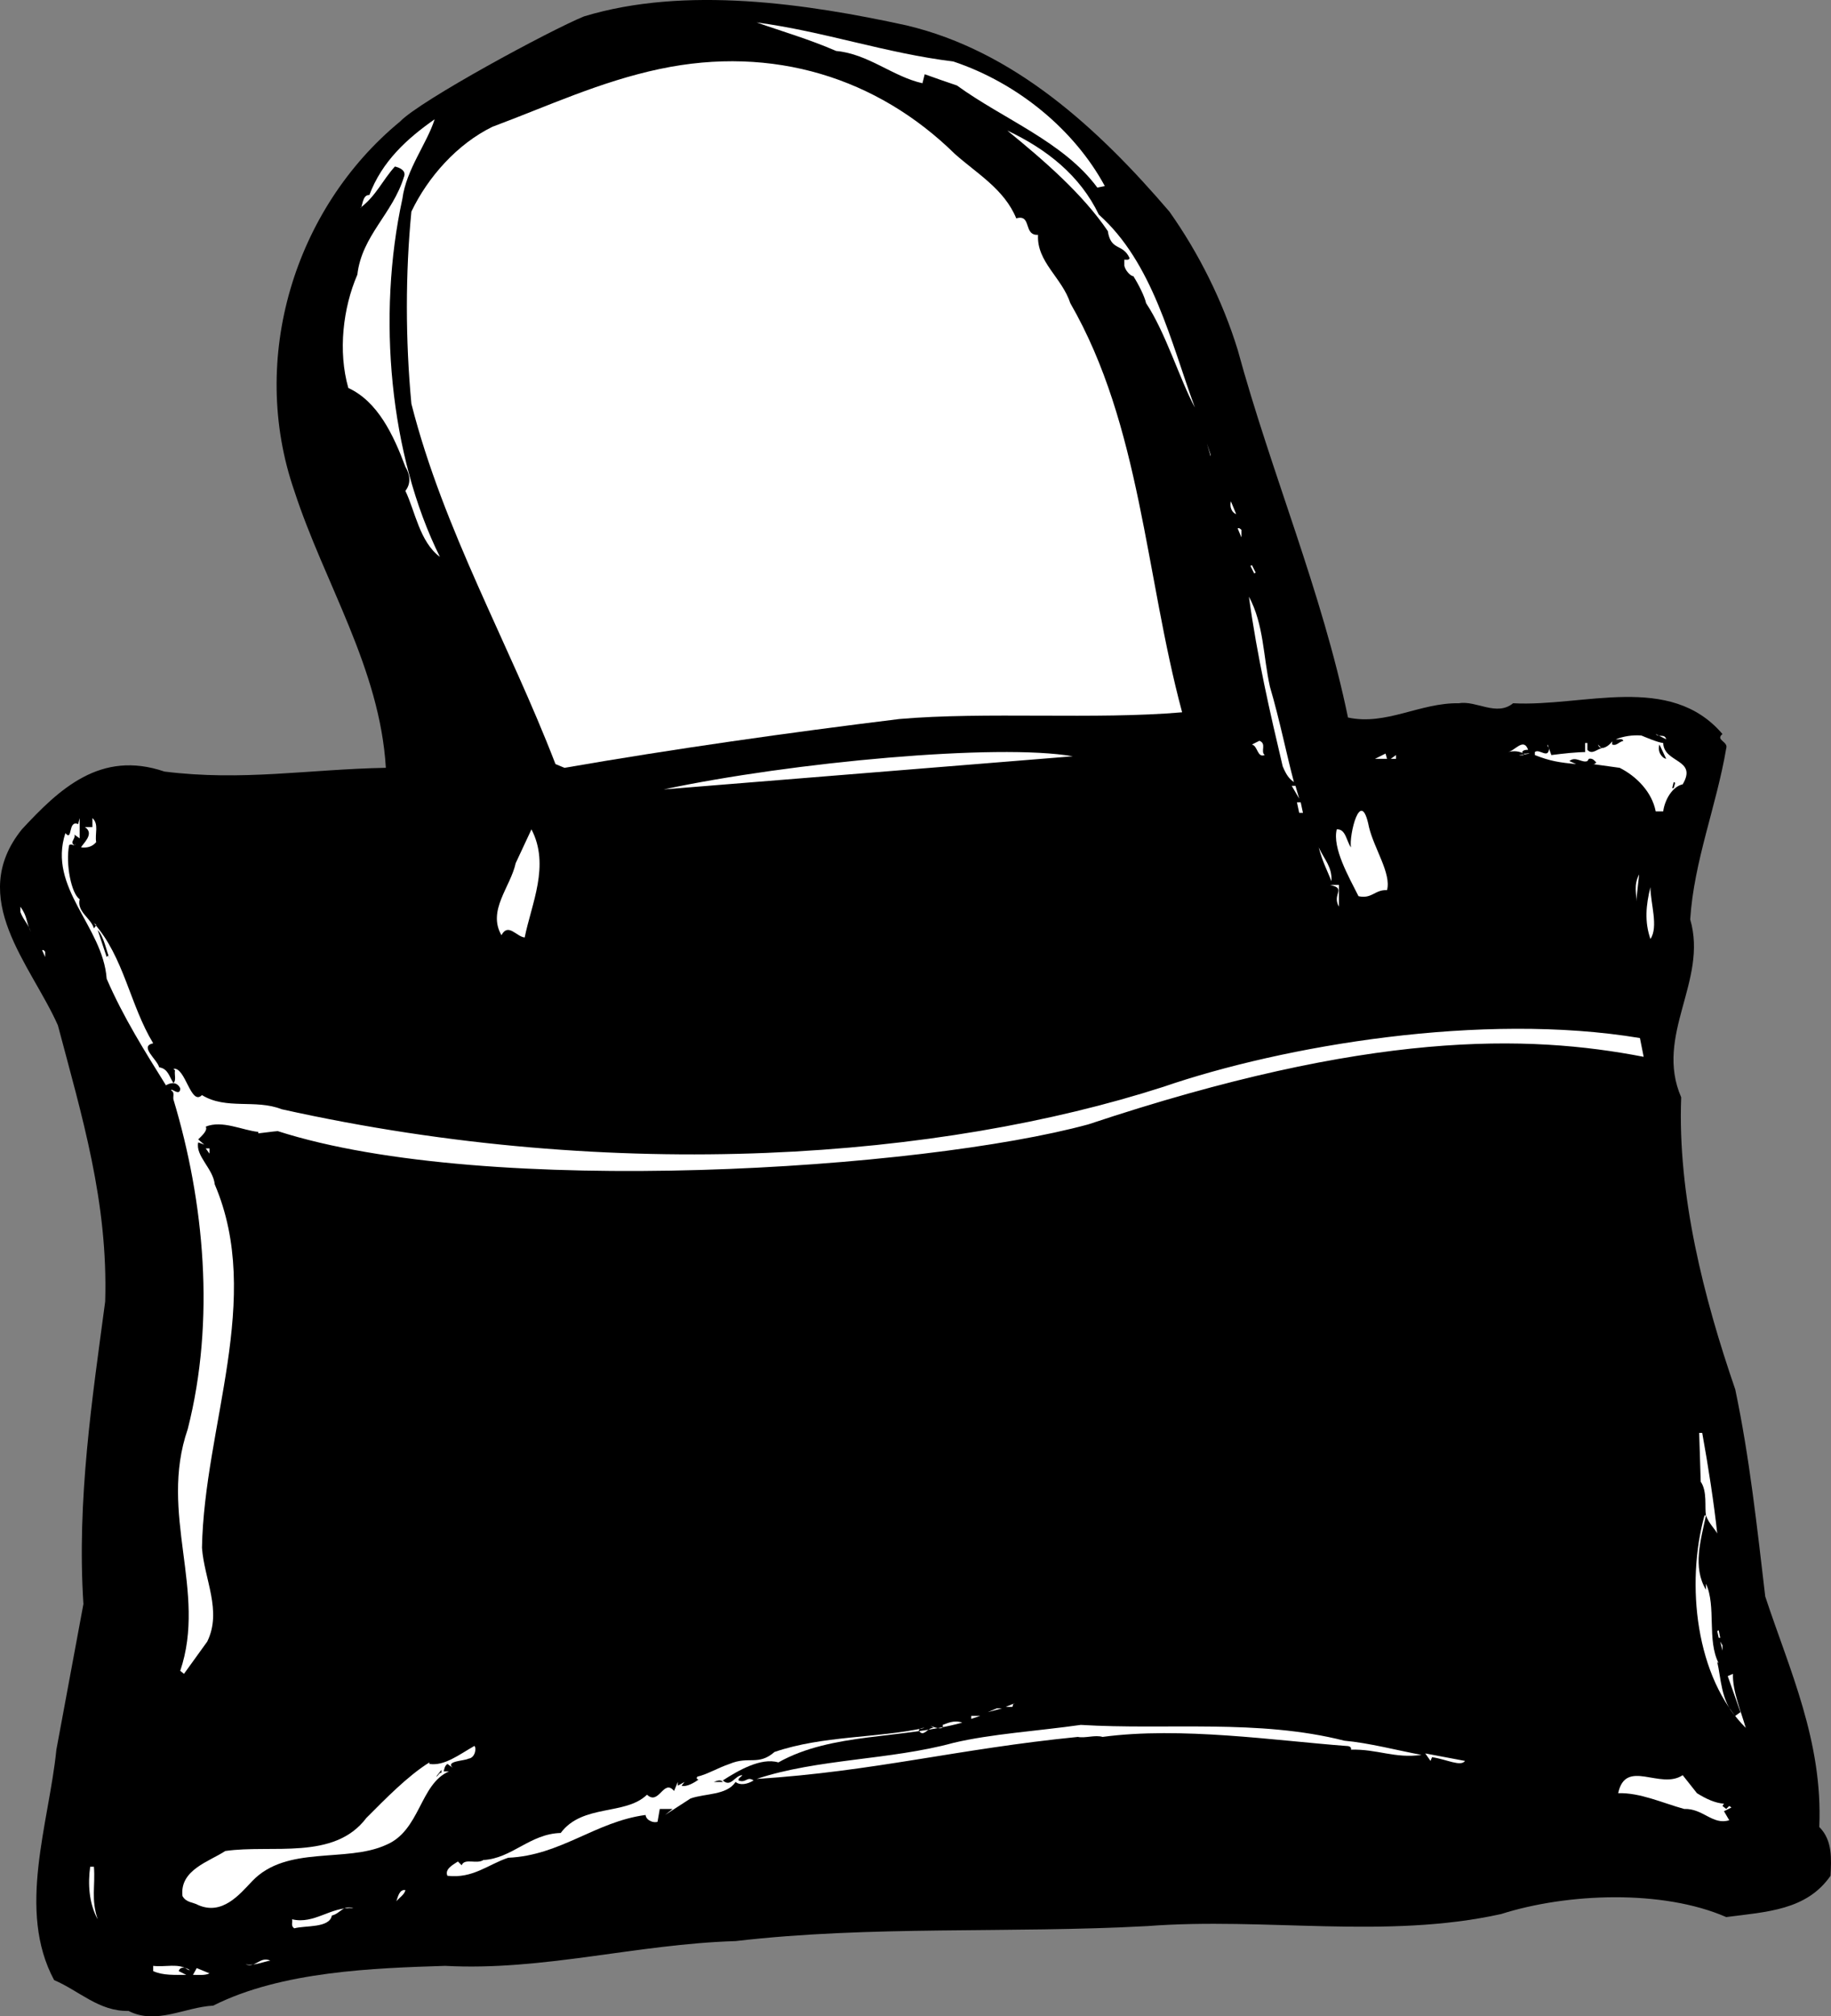
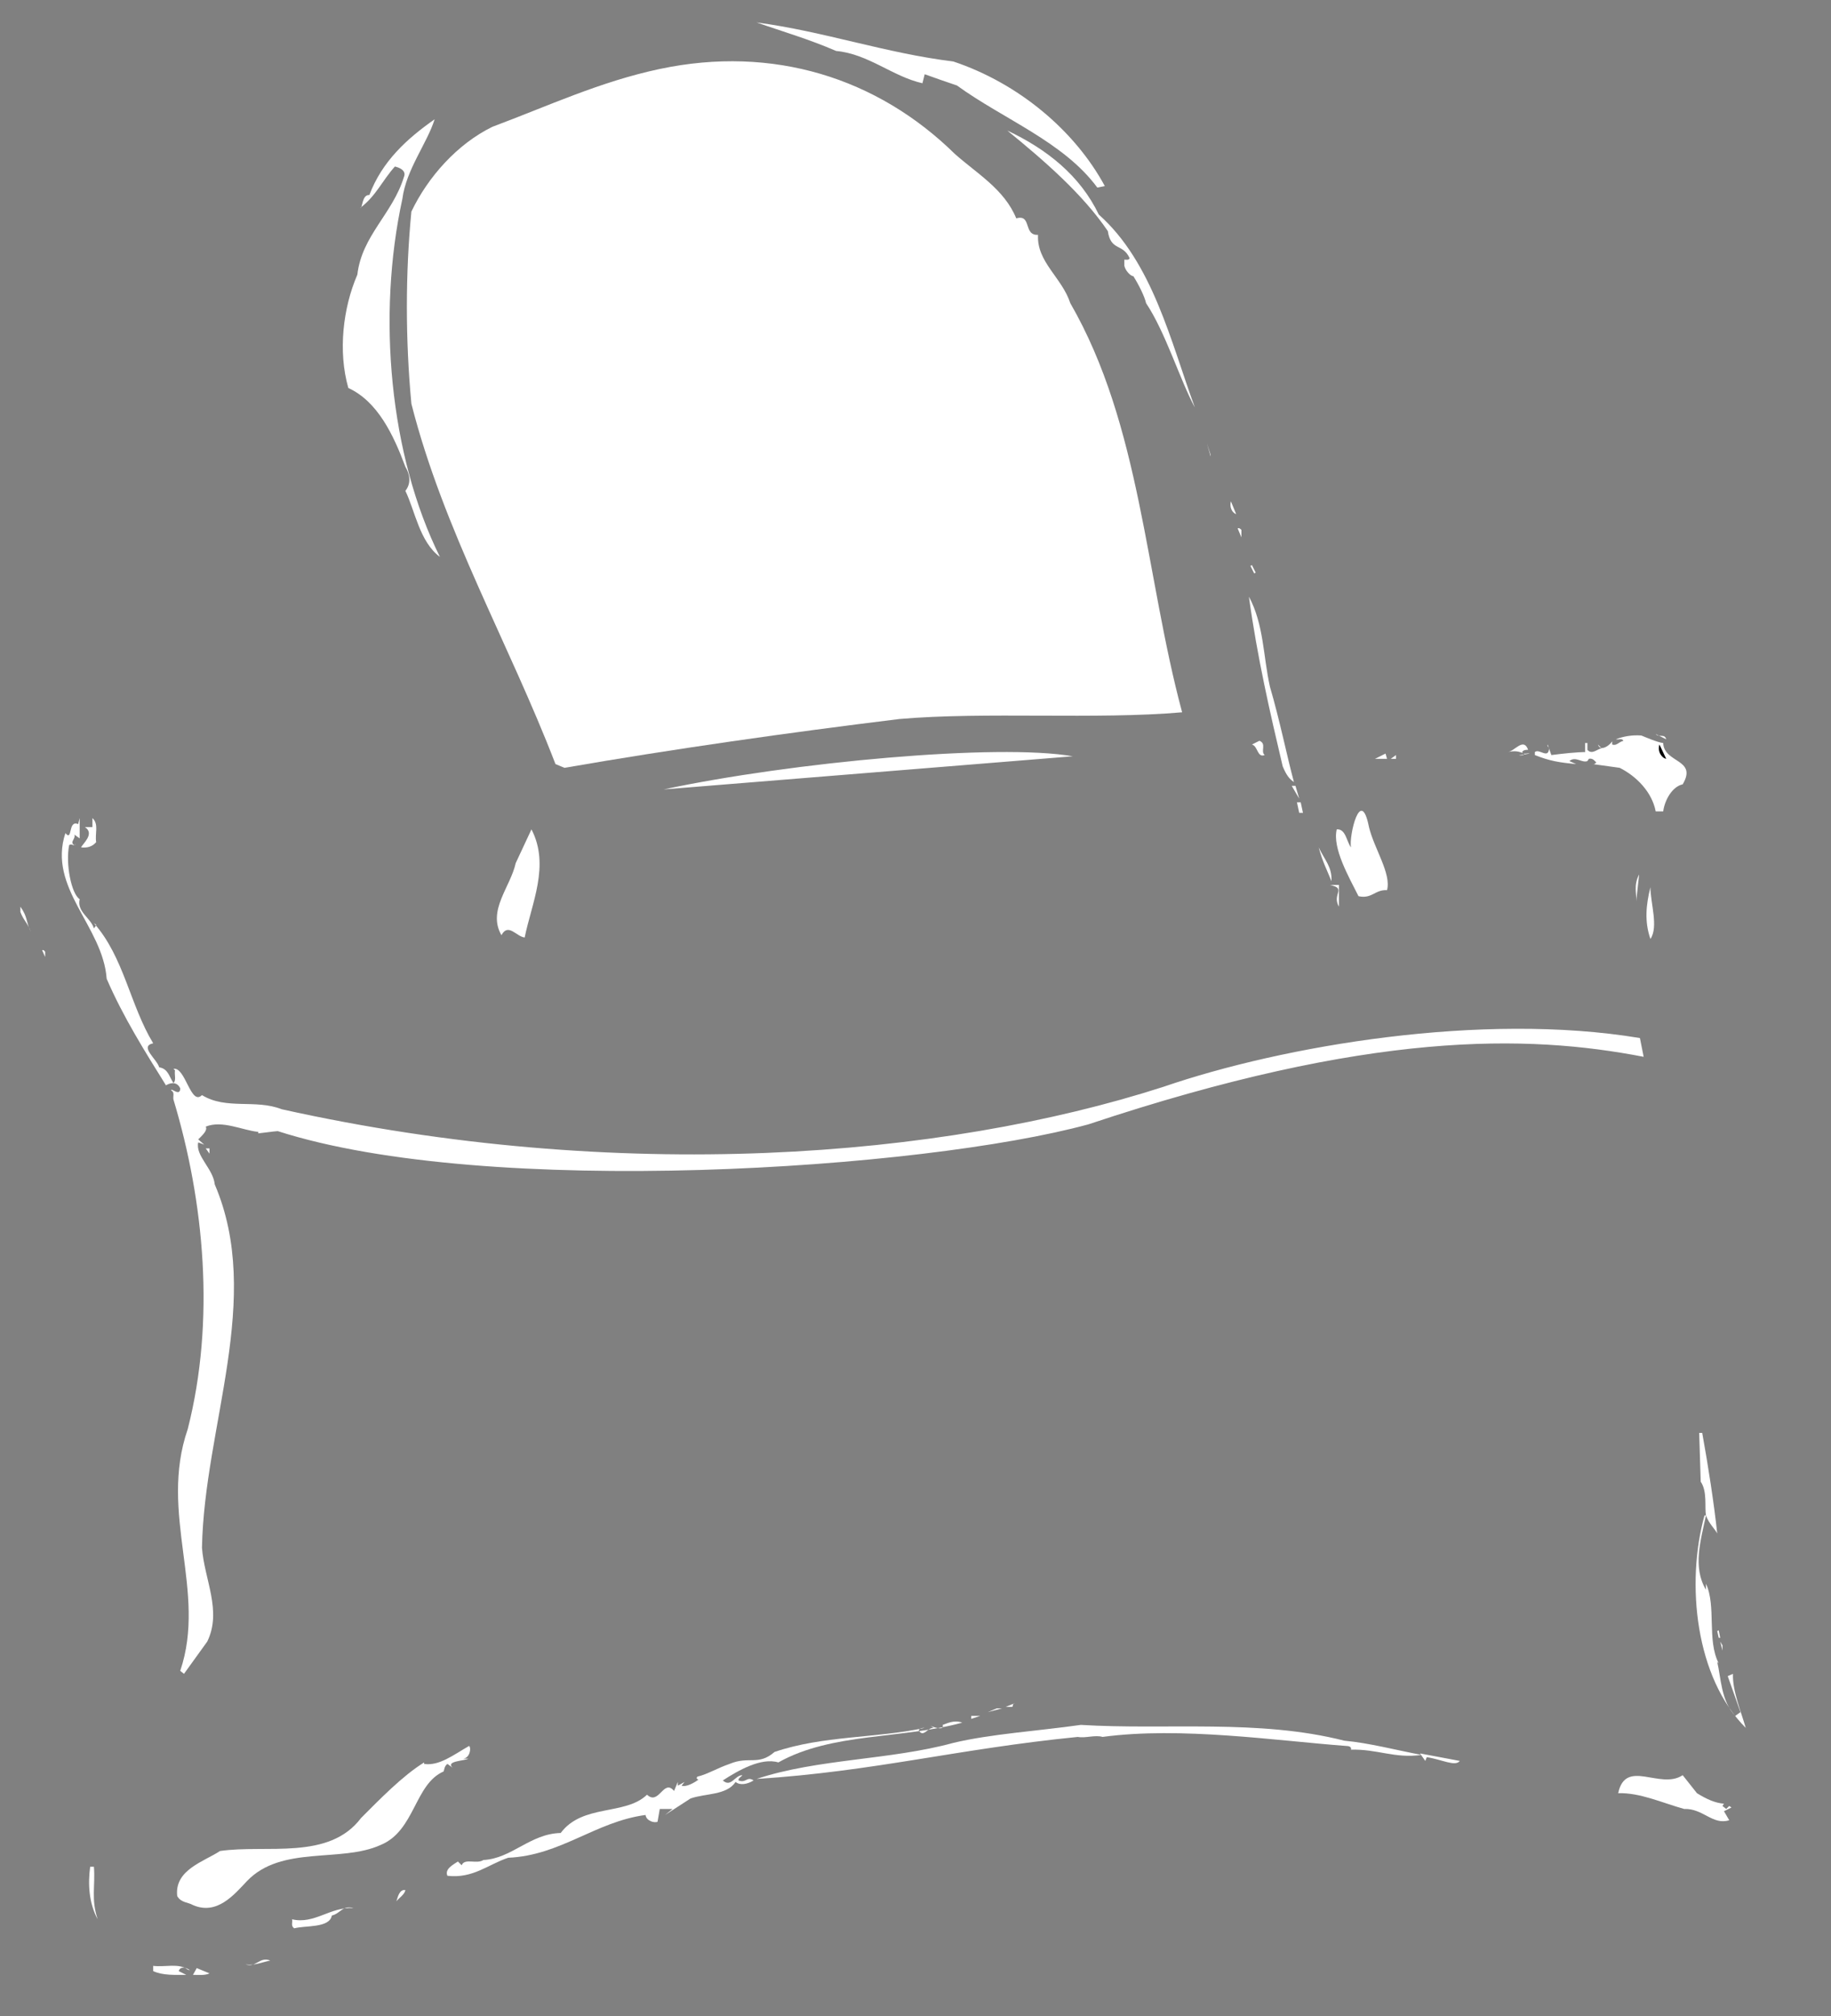
<svg xmlns="http://www.w3.org/2000/svg" width="243.975" height="268.616">
  <rect width="100%" height="100%" fill="#808080" stroke="none" />
-   <path d="M120.815 3.39c14.301 3.398 25.5 13.698 35 24.796 3.899 5.5 7.098 11.902 9.098 18.402 4.5 16.5 11.203 32.098 14.703 49 5.098 1.098 9.598-2 14.797-1.902 2.3-.398 5 1.8 7.203 0 9.399.5 20.899-4.098 27.899 4.102-1 .8.8 1 .5 1.898-1.301 7.703-4.301 15-4.801 22.8 2.402 8.2-4.8 15.403-1.2 23.7-.5 13 3 26.703 7.2 38.902 1.902 9 2.902 18.301 4 27.598 3.2 9.703 7.7 19.3 7.2 30.703 1.8 1.797 1.6 4.297 1.5 6.5-3.2 4.598-8.5 4.797-13.9 5.5-8.5-3.703-21.199-3.203-30-.402-15.398 3.402-31.398.402-47.1 1.601-18.4 1-36.9-.101-54.9 2-13.199.399-25.699 4-38.699 3.301-9.402.297-21.8.7-30.902 5.297-3.797.203-7.598 2.602-11.297.703-3.902.098-6.601-2.703-9.902-4.101-5-9.301-.7-20.801.3-30.7l3.602-19.402c-.902-13.898 1.2-27.5 2.899-40.297.398-13.3-3.102-24.703-6.301-36.8-3.598-8.102-12.2-16.903-4.8-26.102 5-5.399 10.5-10.598 19-7.7 10.401 1.301 19.1-.3 29.5-.5-.798-13.3-8.2-24.6-12.2-36.898-6.098-17.601 0-37.601 14.101-49.203 2.696-2.812 19.903-12.117 24.5-14 13.5-4.098 29.7-1.7 43 1.203" />
  <path fill="#fff" d="M87.913 9.186c-8 1.703-14.797 4.902-22.297 7.703-4.703 2.297-8.601 6.7-10.8 11.297-.801 8.203-.801 17.102 0 25.602 4.3 16.898 13 31.898 19.199 48l1.199.5c14.402-2.5 29.902-4.7 44.601-6.5 11.399-1 26.301.101 37.7-.899-4.899-18.203-5.5-38.203-14.899-54.5-1.101-3.402-4.5-5.5-4.3-9.101-2 .101-.801-2.801-2.903-2.2-1.598-3.902-5.297-6-8.2-8.601-10.3-10.098-24.198-14.5-39.3-11.3m39.102-1.001c8.699 2.902 16.199 9.203 20.199 16.602l-1 .199c-4.5-6.098-12.5-9.098-18.7-13.598-1.5-.5-2.898-1-4.3-1.5l-.3 1.2c-4-.903-7.2-3.903-11.5-4.301-3.7-1.602-7.2-2.602-10.599-3.801 9 1.2 17.2 4.101 26.2 5.2" />
  <path fill="#fff" d="M53.616 26.487c-3.402 15.601-1.703 34.2 5 47.7-2.703-2-3.3-6.099-4.601-8.798.8-1 .601-2.203 0-3.203-1.602-4.297-3.7-8.7-7.602-10.5-1.398-4.898-.7-10.7 1.203-15.098.598-5.199 4.7-8.101 6.2-13 .398-.902-.7-1.3-1.2-1.402-1.703 1.902-2.5 3.902-4.601 5.5.3.102.199-1.797 1.199-1.7 1.7-4.5 5-7.5 8.7-10.097-1 3.2-3.798 6.7-4.298 10.598m92.797 2.101c7.203 6.399 9.602 17 12.8 25.7-2-3.7-3.898-10-6.5-13.899-.198-.902-1-2.5-1.698-3.601-.399 0-1.102-.801-1.2-1.399v-.8c.301 0 .598.097.7-.2-.899-2-2.5-.902-2.899-3.601-3.402-5-8.5-9.399-13.402-13.399 5.3 2.5 9.7 6 12.2 11.2m14.901 32.199-.5-1.7.5 1.5zm3.399 7.699c-.598-.2-.899-1-.7-1.7l.7 1.7m.699 2.101v1l-.5-1.199c.203-.101.402.098.5.2m1.203 4.801.2-.102.5 1-.2.101-.5-1m2.598 16.098c1.3 4.402 2.3 9.402 3.2 12.7-.599-.4-1-.9-1.5-2.099-1.7-7.199-3.4-14.601-4.5-22.601 2 3.7 1.901 8 2.8 12m52.801 7-1.399-.7c.399.5 1.2-.1 1.399.7m-3.301-.5c.5.2 2.101.902 2.902 1 .098 2.7 4.598 2.101 2.598 5.5-1.399.3-2.399 2.101-2.598 3.601h-1c-.5-2.601-2.601-4.699-4.8-5.8l-3.602-.5c.2.101.3-.102.5-.2-.3-.3-.5-.601-1-.5l-.2.301c-.699.297-1.6-.703-2.398 0l.899.399c-2.2-.2-3.5-.399-5.5-1.2v-.402c.601-.5 1.8 1 1.898-.5-.098-.2-.297-.297-.2-.5l.5 1.402c1.602-.199 3.302-.402 4.802-.402h-.301v-1.2h.3v.903c.602.7 1.301-.101 1.9-.203l-.5-.5c.401 1.203 2-.297 1.901-.5v.5c.598.203.801-.297 1.5-.5-.199-.398-.699-.098-1-.2 1-.398 2.2-.597 3.399-.5m-50.199 2.602c-1 .399-.899-1.199-1.7-1.402l1-.5c1 .402.098 1.402.7 1.902m-25.567.165c-9.98-1.75-37.398.77-54.52 4.414l54.52-4.414m60.668-.863c-.3 0-.601 0-.8.296.199.402.699.102 1 .203l-1.2.2c-.601 0 .5.199.5-.2-.8-.3-1.203-.402-2.203-.203.902-.098 2.102-2 2.703-.297" />
  <path d="M222.015 101.088c-.602-.101-1.2-1-.899-1.902l.899 1.902" />
  <path fill="#fff" d="m183.214 101.088 1.402-.699.2.7zm2.101 0 .7-.5v.5zm0 0" />
-   <path d="m223.015 104.186.199.102-.2.699h-.199l.2-.8" />
  <path fill="#fff" d="m173.116 106.39-1-1.704h.5zm.5 1.898h-.5l-.3-1.399h.5l.3 1.399m8.797 1.898c.703 2.902 3 6.203 2.402 8.402-1.601-.101-2 1.2-3.8.801-1.301-2.601-3.5-6.402-2.899-8.902 1.2-.098 1.297 1.601 1.899 2.402-.301-1.5 1.3-8.3 2.398-2.703m-145.406 40.5c-.79.059-1.574.195-2.594.3v-.198c-2.098-.2-4.797-1.602-7-.7.3.5-.5 1.2-1 1.7l.8.699-.8-.3c-.398 1.8 2 3.5 2.203 5.6 6.5 15.2-1.402 32.2-1.703 48.4.3 4.202 2.703 8.401.703 12.5l-3.101 4.3-.5-.399c3.601-10.601-2.899-20.902 1-32.199 3.699-14.5 2.199-30.3-1.899-43.902-.101-.399.2-1-.3-1.2-.102-.5 1.199.9 1.199-.3-.5-1.098-1.602-.598-1.899-.399-2.8-4.5-5.703-9.101-7.902-14.199-.5-7-7.899-12.101-5.5-19.402 1 1.2.3-1.8 1.7-1.2l.202-.8v2.7l-.703-.5c.203.6-.7 1 0 1.401l.203-.199c-.3.5-.5-.101-.902.2-.5 2.5.3 6.5 1.402 7.199-.402 1.699 1.5 2.5 1.899 3.898.101-.2.3-.297.3-.5l-.3-.2c4 4.5 4.8 10.903 7.898 16-1.898.403.5 2.102.8 3.2 1.2.203 1.302 1.203 1.903 2.102.399-.399.098-1.102.2-1.7l-.2-.199c1.598-.3 2.297 5 3.797 3.5 3.227 1.989 7.137.508 10.61 1.88 45 10 87.992 6.519 117.492-2.981 16-5.5 42.5-10 63.5-6.5l.5 2.5c-15.5-3-36.5-3.5-74 9-22 6-80.008 9.898-108.008.898" />
  <path fill="#fff" d="M12.815 112.186c-.5.602-1.199.8-2 .703.098-.402 1.899-1.8.5-2.703h1v-1.2c.899.802.301 2.102.5 3.2m57.098 12.704c-1.098-.102-2.2-2-3.098-.302-1.902-3.3 1.2-6.402 1.899-9.601l2.101-4.5c2.5 4.8 0 9.902-.902 14.402m107.5-7.499c-.598-1.5-1.2-2.602-1.7-4.5.802 1.698 1.802 2.597 1.7 4.5m40.602 2.698c.101-1-.399-2.101.398-3.601l-.398 3.601m-39.602.7c-1-1.7 1.102-2.399-1.2-2.899h1.2v2.899m41.5 4.3c-.797-2.3-.598-4.5 0-6.902 0 2.102 1.102 5.3 0 6.902m-215.797-.902c-.402-1.2-1-1.598-1.402-2.7v-.698c1 1.398.7 1.898 1.402 3.398" />
-   <path d="m14.714 127.987-.3-.7-.2.2-1.2-3.598c.9 1 1.102 2.7 1.7 4.098" />
  <path fill="#fff" d="M6.015 126.788v.699l-.399-.899c.2-.101.297.098.399.2m21.898 26.898-.5-.7h.5zm198.902 37.204c.801 4.398 1.598 9.597 2 13.398-.3-.602-1.101-1.301-1.5-2.399-.699 3.297-1.8 6.899 0 9.899v-.801c1.399 3 .098 7.5 1.7 10.601l-.2-.199c.5 2.098.5 5.2 2.399 7.2l.7-.5-1.7-4.801.7-.301c-.099 2.2 1.1 5.101 1.702 7.2-6.703-6.7-8-19.2-5.5-28.298h.2c-.2-1.101.199-3.203-.7-4.5l-.203-6.5h.402" />
  <path fill="#fff" d="m228.815 217.288.2-.102.199 1h-.2l-.199-.898m.7 2.602-.301-1.204.3.5zm-94.801 7.5h-.7l1.2-.5c-.399 0-.098.597-.5.5m-3.098.698 1.2-.5h.699zm-2.203.899v-.399h1.203zm-1.199.5c-8 2.2-17.399 1.3-24.5 5.3-2.3-.699-5.399 1.102-7.399 2.4 1.098 1 1.598-.7 2.598-.7-.098.2-.598.402-.5.7 1 .401 1.102-.599 2 0-.797.5-1.797.702-2.398.202-1.2 1.797-4 1.5-6 2.2l-3.399 2.199 1-.801h-1.703l-.297 1.7c-.402.202-1.5-.099-1.601-.9-6.7.9-11.301 5.4-18.301 5.7-2.7.902-4.7 2.8-8.098 2.402-.402-.902.797-1.5 1.399-1.902l.5.5c.398-1 2-.098 2.898-.7 3.8-.199 6.203-3.5 10.3-3.6 2.903-3.9 8.602-2.298 11.5-5.099 1.602 1.5 2.2-2.199 3.602-.5l.5-1.199v.5l.899-.5-.399.5c.7.2 1.7-.402 2.399-.902l-.2.101-.199-.199.098-.203c1.3-.297 2.8-1.2 4.3-1.7 2.602-1.097 3.802.302 6-1.597 6.5-2.203 13.5-1.8 20-3.203-.3 0-.597 0-.8.3.602 1.102 1.203-.398 2-.3l-.297-.2c-.8-.398 1.797.903 1.5-.198.598-.2 1.5-.7 2.598-.301" />
-   <path fill="#fff" d="M179.116 231.89c3.297.296 7.098 1.296 10.297 1.898-3.598.5-5.898-.801-9.398-.7.101-.402-.301-.5-.7-.5-9.3-.699-22-2.601-32.402-1.199-1-.3-2.297.2-3.297 0-16.101 1.598-27.101 4.598-42.8 5.598 8.097-2.7 17.8-2.5 26.199-4.8 5-1.2 11.398-1.599 17-2.4 11.398.7 23.699-.8 35.101 2.102m-116.703 2.399c-.5.3-3.098.3-2.098 1.199l-.699-.5c-.402.3-.402.7-.5 1h.7c-3.903 1.7-3.801 7.902-8.403 9.8-5.297 2.4-13.2 0-17.797 4.801-1.703 1.801-4 4.598-7.203 3.2-.7-.399-1.598-.301-2.098-1.2-.402-3.5 3.598-4.601 5.7-6 6.199-.902 14.5 1.301 18.8-4.402 2.5-2.5 5.5-5.598 8.399-7.398v.199c2 .3 3.902-1.2 6-2.399.3.301.101 1.598-.8 1.7m132.8.3c-.598.801-2.399-.199-4.399-.5l-.199.5-.703-1 5.3 1" />
-   <path d="M58.815 236.186c-.3-.098-.402.402-.699.5l.7-.898v.398" />
+   <path fill="#fff" d="M179.116 231.89c3.297.296 7.098 1.296 10.297 1.898-3.598.5-5.898-.801-9.398-.7.101-.402-.301-.5-.7-.5-9.3-.699-22-2.601-32.402-1.199-1-.3-2.297.2-3.297 0-16.101 1.598-27.101 4.598-42.8 5.598 8.097-2.7 17.8-2.5 26.199-4.8 5-1.2 11.398-1.599 17-2.4 11.398.7 23.699-.8 35.101 2.102m-116.703 2.399c-.5.3-3.098.3-2.098 1.199l-.699-.5c-.402.3-.402.7-.5 1c-3.903 1.7-3.801 7.902-8.403 9.8-5.297 2.4-13.2 0-17.797 4.801-1.703 1.801-4 4.598-7.203 3.2-.7-.399-1.598-.301-2.098-1.2-.402-3.5 3.598-4.601 5.7-6 6.199-.902 14.5 1.301 18.8-4.402 2.5-2.5 5.5-5.598 8.399-7.398v.199c2 .3 3.902-1.2 6-2.399.3.301.101 1.598-.8 1.7m132.8.3c-.598.801-2.399-.199-4.399-.5l-.199.5-.703-1 5.3 1" />
  <path fill="#fff" d="M226.116 238.89c1.297.796 2.399 1.296 3.598 1.398l-.2.3.5.399.4-.399.3.2-1 .5.7 1.199c-2.2.7-3.5-1.598-6-1.5-2.9-.8-5.9-2.2-8.798-2.098 1-4.703 5.598-.402 8.598-2.402l1.902 2.402" />
-   <path d="M96.315 237.39h-1.199c.297-.102.899-.403 1.2 0" />
  <path fill="#fff" d="M12.515 248.686c.199 2.602-.399 4.3.5 7-1.2-2.2-1.301-4.797-1-7h.5m41.5 3.102c-.102.601-.801 1-1.2 1.5.2-.602.399-1.602 1.2-1.5m-6.899 2.398c-1.5-.398-1.703.703-2.902 1-.3 1.703-3.598 1.3-5 1.703-.5-.3-.2-.8-.3-1.203 3 .703 5.1-1.7 8.202-1.5m-11.101 7c-1.102.203-2.102.703-3.301.5 1.402.5 1.902-1.098 3.3-.5m-10.999 1.204c.898.398-.899-.903-1.2.198l1 .5c-1.5 0-3.101.098-4.402-.5v-.699c1.602.2 3.402-.402 4.602.5m2.898.501c-.598.296-1.398.198-2.2.198l.5-.902 1.7.703" />
</svg>